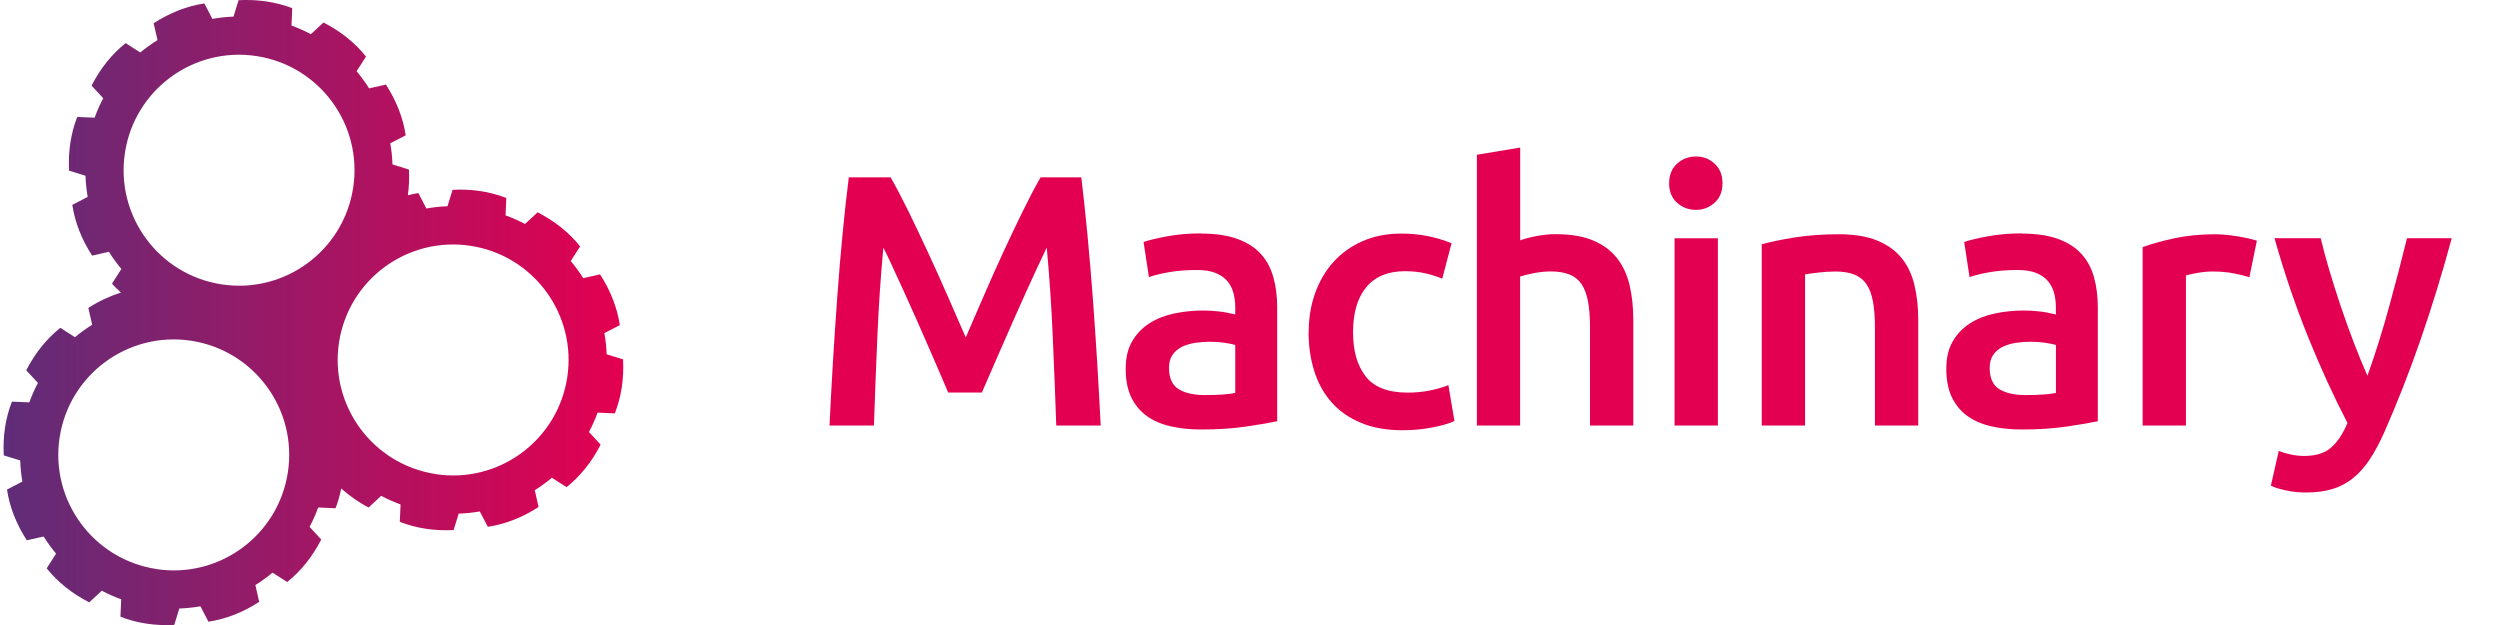
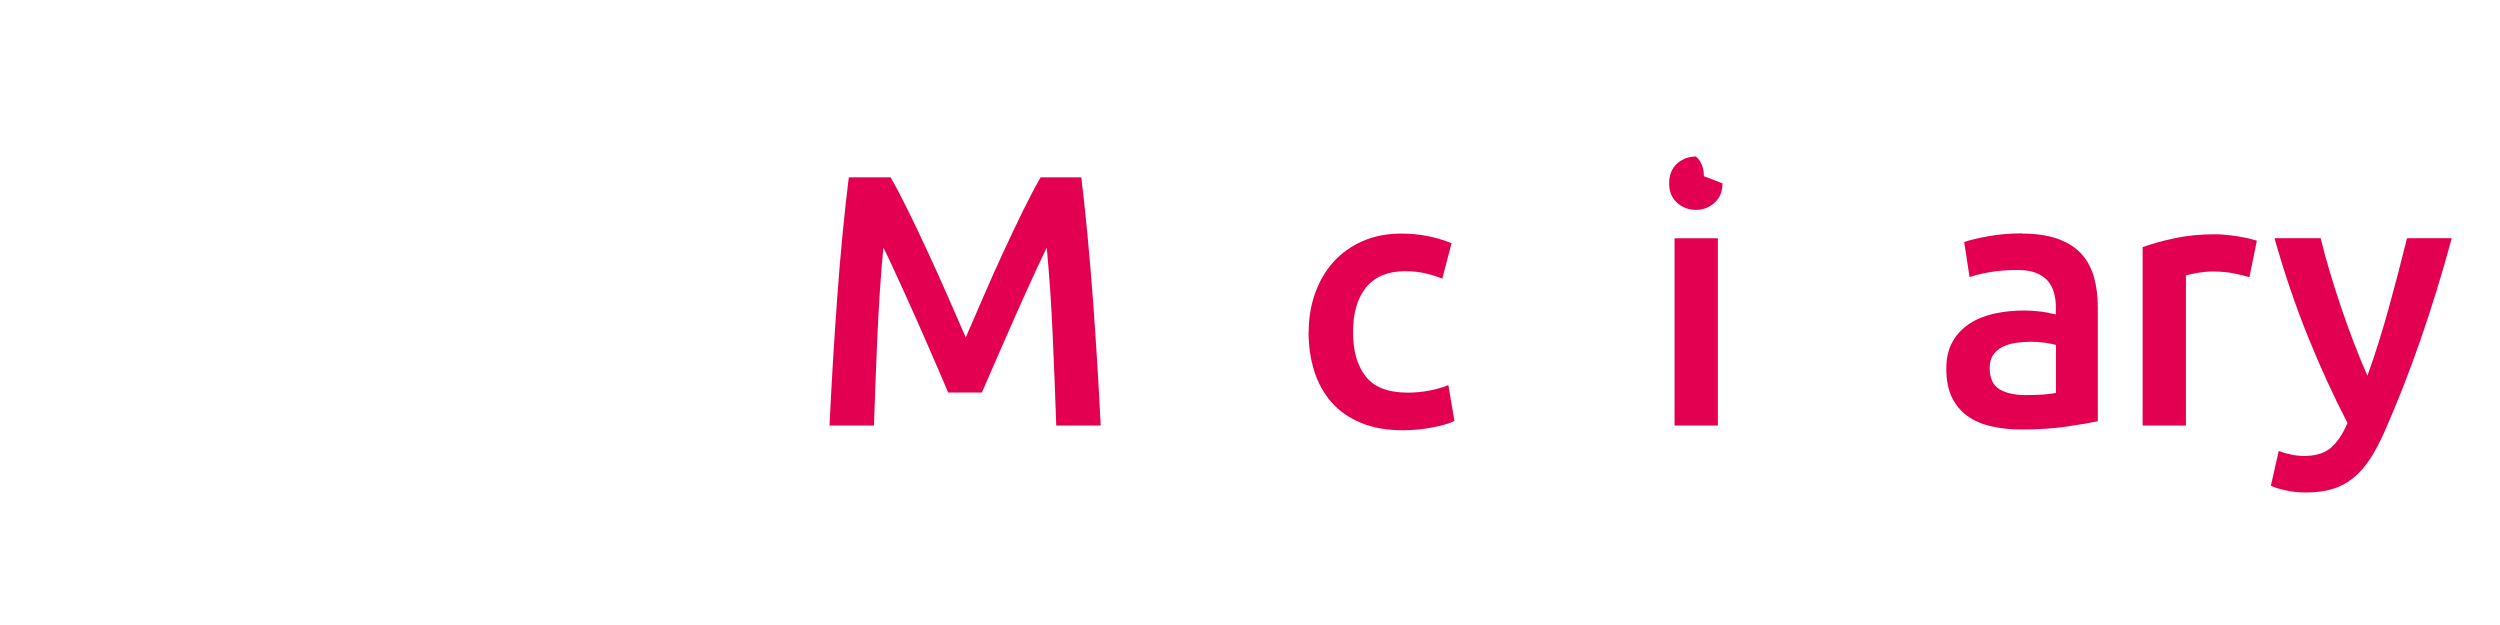
<svg xmlns="http://www.w3.org/2000/svg" id="a" width="400" height="100" viewBox="0 0 400 100">
  <defs>
    <linearGradient id="b" x1="50.12" y1="91.53" x2="148.14" y2="76.56" gradientTransform="translate(-35.16 -48.04) rotate(8.68)" gradientUnits="userSpaceOnUse">
      <stop offset="0" stop-color="#5f2d78" />
      <stop offset="1" stop-color="#e40050" />
    </linearGradient>
  </defs>
  <path d="M142.49,28.37c.84,1.45,1.78,3.23,2.81,5.33,1.03,2.1,2.08,4.31,3.15,6.62,1.07,2.31,2.13,4.66,3.18,7.05,1.05,2.39,2.01,4.59,2.89,6.62.88-2.02,1.83-4.23,2.87-6.62,1.03-2.39,2.08-4.74,3.15-7.05,1.07-2.31,2.12-4.52,3.15-6.62,1.03-2.1,1.97-3.88,2.81-5.33h6.51c.35,2.9.68,5.99.99,9.26s.59,6.61.85,10.03c.25,3.42.49,6.86.7,10.32.21,3.46.4,6.83.56,10.11h-7.11c-.16-4.62-.34-9.38-.56-14.27-.21-4.89-.54-9.63-.96-14.21-.42.88-.92,1.93-1.49,3.15-.57,1.22-1.18,2.55-1.83,3.98-.65,1.43-1.31,2.91-1.98,4.44s-1.32,3.01-1.95,4.44c-.63,1.43-1.21,2.77-1.75,4.01-.54,1.24-.99,2.3-1.38,3.18h-5.39c-.38-.88-.84-1.95-1.37-3.21-.54-1.26-1.12-2.61-1.75-4.04-.63-1.43-1.28-2.91-1.95-4.44-.67-1.53-1.33-3-1.98-4.41-.65-1.41-1.26-2.74-1.83-3.98-.57-1.24-1.07-2.28-1.49-3.12-.43,4.58-.75,9.32-.96,14.21-.21,4.89-.4,9.65-.55,14.27h-7.11c.16-3.29.34-6.69.55-10.2.21-3.52.45-7,.7-10.46.25-3.46.53-6.81.85-10.06.31-3.25.64-6.25.99-9h6.68Z" fill="#e40050" />
-   <path d="M192.2,37.37c2.29,0,4.22.29,5.79.86,1.57.57,2.82,1.38,3.75,2.41.94,1.03,1.6,2.28,2.01,3.75s.6,3.09.6,4.84v18.17c-1.07.23-2.68.51-4.84.83s-4.59.49-7.31.49c-1.8,0-3.44-.17-4.93-.52-1.49-.34-2.76-.9-3.81-1.66-1.05-.76-1.87-1.76-2.46-2.98-.59-1.22-.89-2.73-.89-4.53s.33-3.17,1-4.36c.67-1.18,1.58-2.15,2.72-2.89,1.15-.75,2.47-1.28,3.98-1.61,1.51-.32,3.08-.49,4.73-.49.76,0,1.57.05,2.41.14.84.09,1.74.26,2.69.49v-1.15c0-.8-.1-1.57-.29-2.29-.19-.73-.53-1.37-1-1.92-.48-.55-1.11-.98-1.89-1.29-.78-.31-1.77-.46-2.95-.46-1.61,0-3.08.11-4.41.34-1.34.23-2.43.5-3.27.8l-.86-5.62c.88-.31,2.16-.61,3.84-.92,1.68-.31,3.48-.46,5.39-.46ZM192.77,63.21c2.14,0,3.76-.11,4.87-.34v-7.68c-.38-.11-.94-.23-1.66-.34-.73-.11-1.53-.17-2.41-.17-.76,0-1.54.06-2.32.17-.78.12-1.49.33-2.12.63-.63.31-1.14.74-1.52,1.29-.38.55-.57,1.25-.57,2.09,0,1.64.52,2.78,1.55,3.41,1.03.63,2.43.94,4.18.94Z" fill="#e40050" />
  <path d="M209.39,53.13c0-2.22.34-4.29,1.03-6.22.69-1.93,1.67-3.6,2.95-5.02,1.28-1.41,2.84-2.52,4.67-3.32,1.83-.8,3.9-1.2,6.19-1.2,2.83,0,5.5.52,8.02,1.55l-1.49,5.67c-.8-.34-1.71-.63-2.72-.86-1.01-.23-2.09-.34-3.24-.34-2.71,0-4.78.85-6.19,2.55-1.41,1.7-2.12,4.1-2.12,7.19s.67,5.34,2.01,7.08c1.34,1.74,3.59,2.61,6.76,2.61,1.18,0,2.35-.11,3.5-.34,1.15-.23,2.14-.52,2.98-.86l.97,5.73c-.76.38-1.92.73-3.47,1.03-1.55.3-3.14.46-4.79.46-2.56,0-4.79-.39-6.68-1.18-1.89-.78-3.46-1.87-4.7-3.27s-2.17-3.06-2.78-4.99c-.61-1.93-.92-4.02-.92-6.28Z" fill="#e40050" />
-   <path d="M236.3,68.09V24.76l6.93-1.15v14.84c.76-.27,1.65-.5,2.66-.69,1.01-.19,2.01-.29,3.01-.29,2.41,0,4.4.33,5.99,1,1.58.67,2.86,1.6,3.81,2.81.95,1.2,1.63,2.65,2.03,4.33.4,1.68.6,3.55.6,5.62v16.85h-6.93v-15.76c0-1.61-.11-2.97-.32-4.1-.21-1.13-.55-2.04-1.03-2.75-.48-.71-1.12-1.22-1.92-1.55-.8-.32-1.8-.49-2.98-.49-.92,0-1.85.1-2.81.29-.96.19-1.66.36-2.12.52v23.84h-6.93Z" fill="#e40050" />
-   <path d="M275.6,29.34c0,1.3-.42,2.33-1.26,3.09-.84.76-1.83,1.15-2.98,1.15s-2.2-.38-3.04-1.15c-.84-.76-1.26-1.79-1.26-3.09s.42-2.39,1.26-3.15c.84-.76,1.85-1.15,3.04-1.15s2.14.38,2.98,1.15c.84.76,1.26,1.82,1.26,3.15ZM274.86,68.09h-6.93v-29.97h6.93v29.97Z" fill="#e40050" />
-   <path d="M281.87,39.09c1.34-.38,3.07-.74,5.22-1.09,2.14-.34,4.51-.52,7.11-.52,2.44,0,4.49.33,6.13,1,1.64.67,2.95,1.6,3.93,2.81s1.66,2.66,2.06,4.36c.4,1.7.6,3.56.6,5.59v16.85h-6.93v-15.76c0-1.61-.11-2.97-.32-4.1-.21-1.13-.55-2.04-1.03-2.75-.48-.71-1.13-1.22-1.95-1.55-.82-.32-1.82-.49-3.01-.49-.88,0-1.8.06-2.75.17-.96.11-1.66.21-2.12.29v24.18h-6.93v-29Z" fill="#e40050" />
+   <path d="M275.6,29.34c0,1.3-.42,2.33-1.26,3.09-.84.76-1.83,1.15-2.98,1.15s-2.2-.38-3.04-1.15c-.84-.76-1.26-1.79-1.26-3.09s.42-2.39,1.26-3.15c.84-.76,1.85-1.15,3.04-1.15c.84.76,1.26,1.82,1.26,3.15ZM274.86,68.09h-6.93v-29.97h6.93v29.97Z" fill="#e40050" />
  <path d="M323.5,37.37c2.29,0,4.22.29,5.79.86,1.57.57,2.82,1.38,3.75,2.41.94,1.03,1.6,2.28,2.01,3.75s.6,3.09.6,4.84v18.17c-1.07.23-2.68.51-4.84.83s-4.59.49-7.31.49c-1.8,0-3.44-.17-4.93-.52-1.49-.34-2.76-.9-3.81-1.66-1.05-.76-1.87-1.76-2.46-2.98-.59-1.22-.89-2.73-.89-4.53s.33-3.17,1-4.36c.67-1.18,1.58-2.15,2.72-2.89,1.15-.75,2.47-1.28,3.98-1.61,1.51-.32,3.08-.49,4.73-.49.76,0,1.57.05,2.41.14.84.09,1.74.26,2.69.49v-1.15c0-.8-.1-1.57-.29-2.29-.19-.73-.53-1.37-1-1.92-.48-.55-1.11-.98-1.89-1.29-.78-.31-1.77-.46-2.95-.46-1.61,0-3.08.11-4.41.34-1.34.23-2.43.5-3.27.8l-.86-5.62c.88-.31,2.16-.61,3.84-.92,1.68-.31,3.48-.46,5.39-.46ZM324.08,63.21c2.14,0,3.76-.11,4.87-.34v-7.68c-.38-.11-.94-.23-1.66-.34-.73-.11-1.53-.17-2.41-.17-.76,0-1.54.06-2.32.17-.78.12-1.49.33-2.12.63-.63.31-1.14.74-1.52,1.29-.38.55-.57,1.25-.57,2.09,0,1.64.52,2.78,1.55,3.41,1.03.63,2.43.94,4.18.94Z" fill="#e40050" />
  <path d="M359.9,44.36c-.57-.19-1.37-.39-2.38-.6-1.01-.21-2.19-.32-3.52-.32-.76,0-1.58.08-2.44.23-.86.15-1.46.29-1.81.4v24.01h-6.93v-28.54c1.34-.5,3.01-.96,5.01-1.4,2.01-.44,4.23-.66,6.68-.66.46,0,.99.03,1.6.09.61.06,1.22.13,1.83.23.61.1,1.2.21,1.78.34.57.13,1.03.26,1.38.37l-1.2,5.85Z" fill="#e40050" />
  <path d="M392.28,38.11c-3.09,11.39-6.67,21.7-10.75,30.95-.76,1.72-1.55,3.19-2.35,4.41s-1.7,2.23-2.7,3.04c-1,.8-2.1,1.38-3.33,1.75-1.22.36-2.64.54-4.25.54-1.07,0-2.13-.11-3.18-.34-1.05-.23-1.85-.48-2.38-.75l1.26-5.56c1.38.53,2.74.8,4.09.8,1.8,0,3.21-.43,4.23-1.29,1.02-.86,1.91-2.19,2.68-3.98-2.19-4.2-4.29-8.79-6.3-13.75-2.01-4.97-3.81-10.24-5.38-15.82h7.39c.38,1.61.85,3.34,1.41,5.22.56,1.87,1.16,3.77,1.81,5.7s1.34,3.85,2.07,5.76c.73,1.91,1.46,3.69,2.19,5.33,1.22-3.4,2.36-7.02,3.42-10.86,1.06-3.84,2.03-7.56,2.91-11.15h7.16Z" fill="#e40050" />
-   <path d="M98.38,66.11c1.03-2.63,1.47-5.5,1.31-8.61l-2.63-.82c-.04-1.15-.16-2.27-.36-3.38l2.47-1.28c-.42-2.8-1.48-5.5-3.16-8.12l-2.69.61c-.33-.52-.66-1.02-1.03-1.5-.31-.43-.63-.84-.97-1.24l1.5-2.35c-1.76-2.21-4.03-4.02-6.8-5.45l-2.02,1.87c-.99-.53-2.03-.99-3.11-1.38l.12-2.78c-2.63-1.03-5.49-1.47-8.6-1.31l-.81,2.63c-1.14.04-2.27.16-3.38.36l-1.28-2.47c-.56.09-1.12.21-1.68.35.18-1.32.25-2.68.17-4.11l-2.63-.82c-.04-1.15-.16-2.27-.36-3.38l2.47-1.28c-.42-2.8-1.48-5.5-3.16-8.12l-2.69.61c-.33-.52-.66-1.02-1.03-1.5-.31-.43-.63-.84-.97-1.24l1.5-2.35c-1.76-2.21-4.03-4.02-6.8-5.45l-2.02,1.87c-.99-.53-2.03-.99-3.1-1.38l.12-2.78C44.15.31,41.28-.13,38.17.03l-.81,2.63c-1.14.04-2.27.16-3.38.36l-1.28-2.47c-2.79.42-5.5,1.48-8.12,3.17l.62,2.69c-.52.32-1.02.66-1.51,1.02-.43.31-.84.63-1.24.97l-2.35-1.5c-2.21,1.77-4.03,4.03-5.45,6.8l1.87,2.02c-.53.99-.99,2.03-1.38,3.11l-2.78-.12c-1.03,2.62-1.47,5.49-1.31,8.6l2.63.81c.04,1.14.15,2.27.35,3.38l-2.46,1.28c.42,2.79,1.48,5.5,3.17,8.12l2.69-.61c.32.51.66,1.02,1.02,1.5.31.42.63.84.97,1.25l-1.5,2.34c.42.52.95.95,1.43,1.43-1.77.56-3.51,1.36-5.22,2.46l.62,2.69c-.52.32-1.02.66-1.51,1.02-.43.31-.84.63-1.24.97l-2.35-1.5c-2.21,1.77-4.03,4.03-5.45,6.8l1.87,2.02c-.53.99-.99,2.03-1.38,3.11l-2.78-.12c-1.03,2.62-1.47,5.49-1.31,8.6l2.63.81c.04,1.14.15,2.27.35,3.38l-2.46,1.28c.42,2.79,1.48,5.5,3.17,8.12l2.69-.61c.32.51.66,1.02,1.02,1.5.31.42.63.84.97,1.25l-1.5,2.34c1.76,2.21,4.03,4.02,6.81,5.45l2.01-1.87c.99.53,2.03.99,3.1,1.38l-.12,2.78c2.63,1.04,5.5,1.47,8.61,1.32l.81-2.63c1.14-.04,2.27-.16,3.38-.35l1.28,2.46c2.79-.42,5.5-1.48,8.12-3.17l-.61-2.69c.51-.32,1.02-.66,1.5-1.02.43-.3.84-.63,1.24-.97l2.35,1.5c2.21-1.76,4.02-4.02,5.45-6.8l-1.87-2.02c.53-.99.99-2.03,1.38-3.1l2.78.12c.4-1.01.68-2.08.9-3.16,1.3,1.14,2.72,2.18,4.39,3.04l2.01-1.87c.99.53,2.03.99,3.1,1.38l-.12,2.78c2.63,1.04,5.5,1.47,8.61,1.32l.81-2.63c1.14-.04,2.27-.16,3.38-.35l1.28,2.46c2.79-.42,5.5-1.48,8.12-3.17l-.61-2.69c.51-.32,1.02-.66,1.5-1.02.43-.3.84-.63,1.24-.97l2.35,1.5c2.21-1.76,4.02-4.02,5.45-6.8l-1.87-2.02c.53-.99.99-2.03,1.38-3.1l2.78.12ZM19.99,24.44c1.54-10.09,10.97-17.01,21.05-15.47,10.08,1.54,17.01,10.96,15.47,21.05-1.54,10.09-10.96,17.02-21.05,15.48-10.08-1.54-17.01-10.97-15.47-21.05ZM25.01,91.04c-10.08-1.54-17.01-10.97-15.47-21.05,1.54-10.09,10.97-17.01,21.05-15.47,10.08,1.54,17.01,10.96,15.47,21.05-1.54,10.09-10.96,17.02-21.05,15.48ZM69.71,75.85c-10.08-1.54-17.01-10.97-15.47-21.05,1.54-10.09,10.97-17.01,21.05-15.47,10.08,1.54,17.01,10.96,15.47,21.05-1.54,10.09-10.96,17.02-21.05,15.48Z" fill="url(#b)" fill-rule="evenodd" />
</svg>